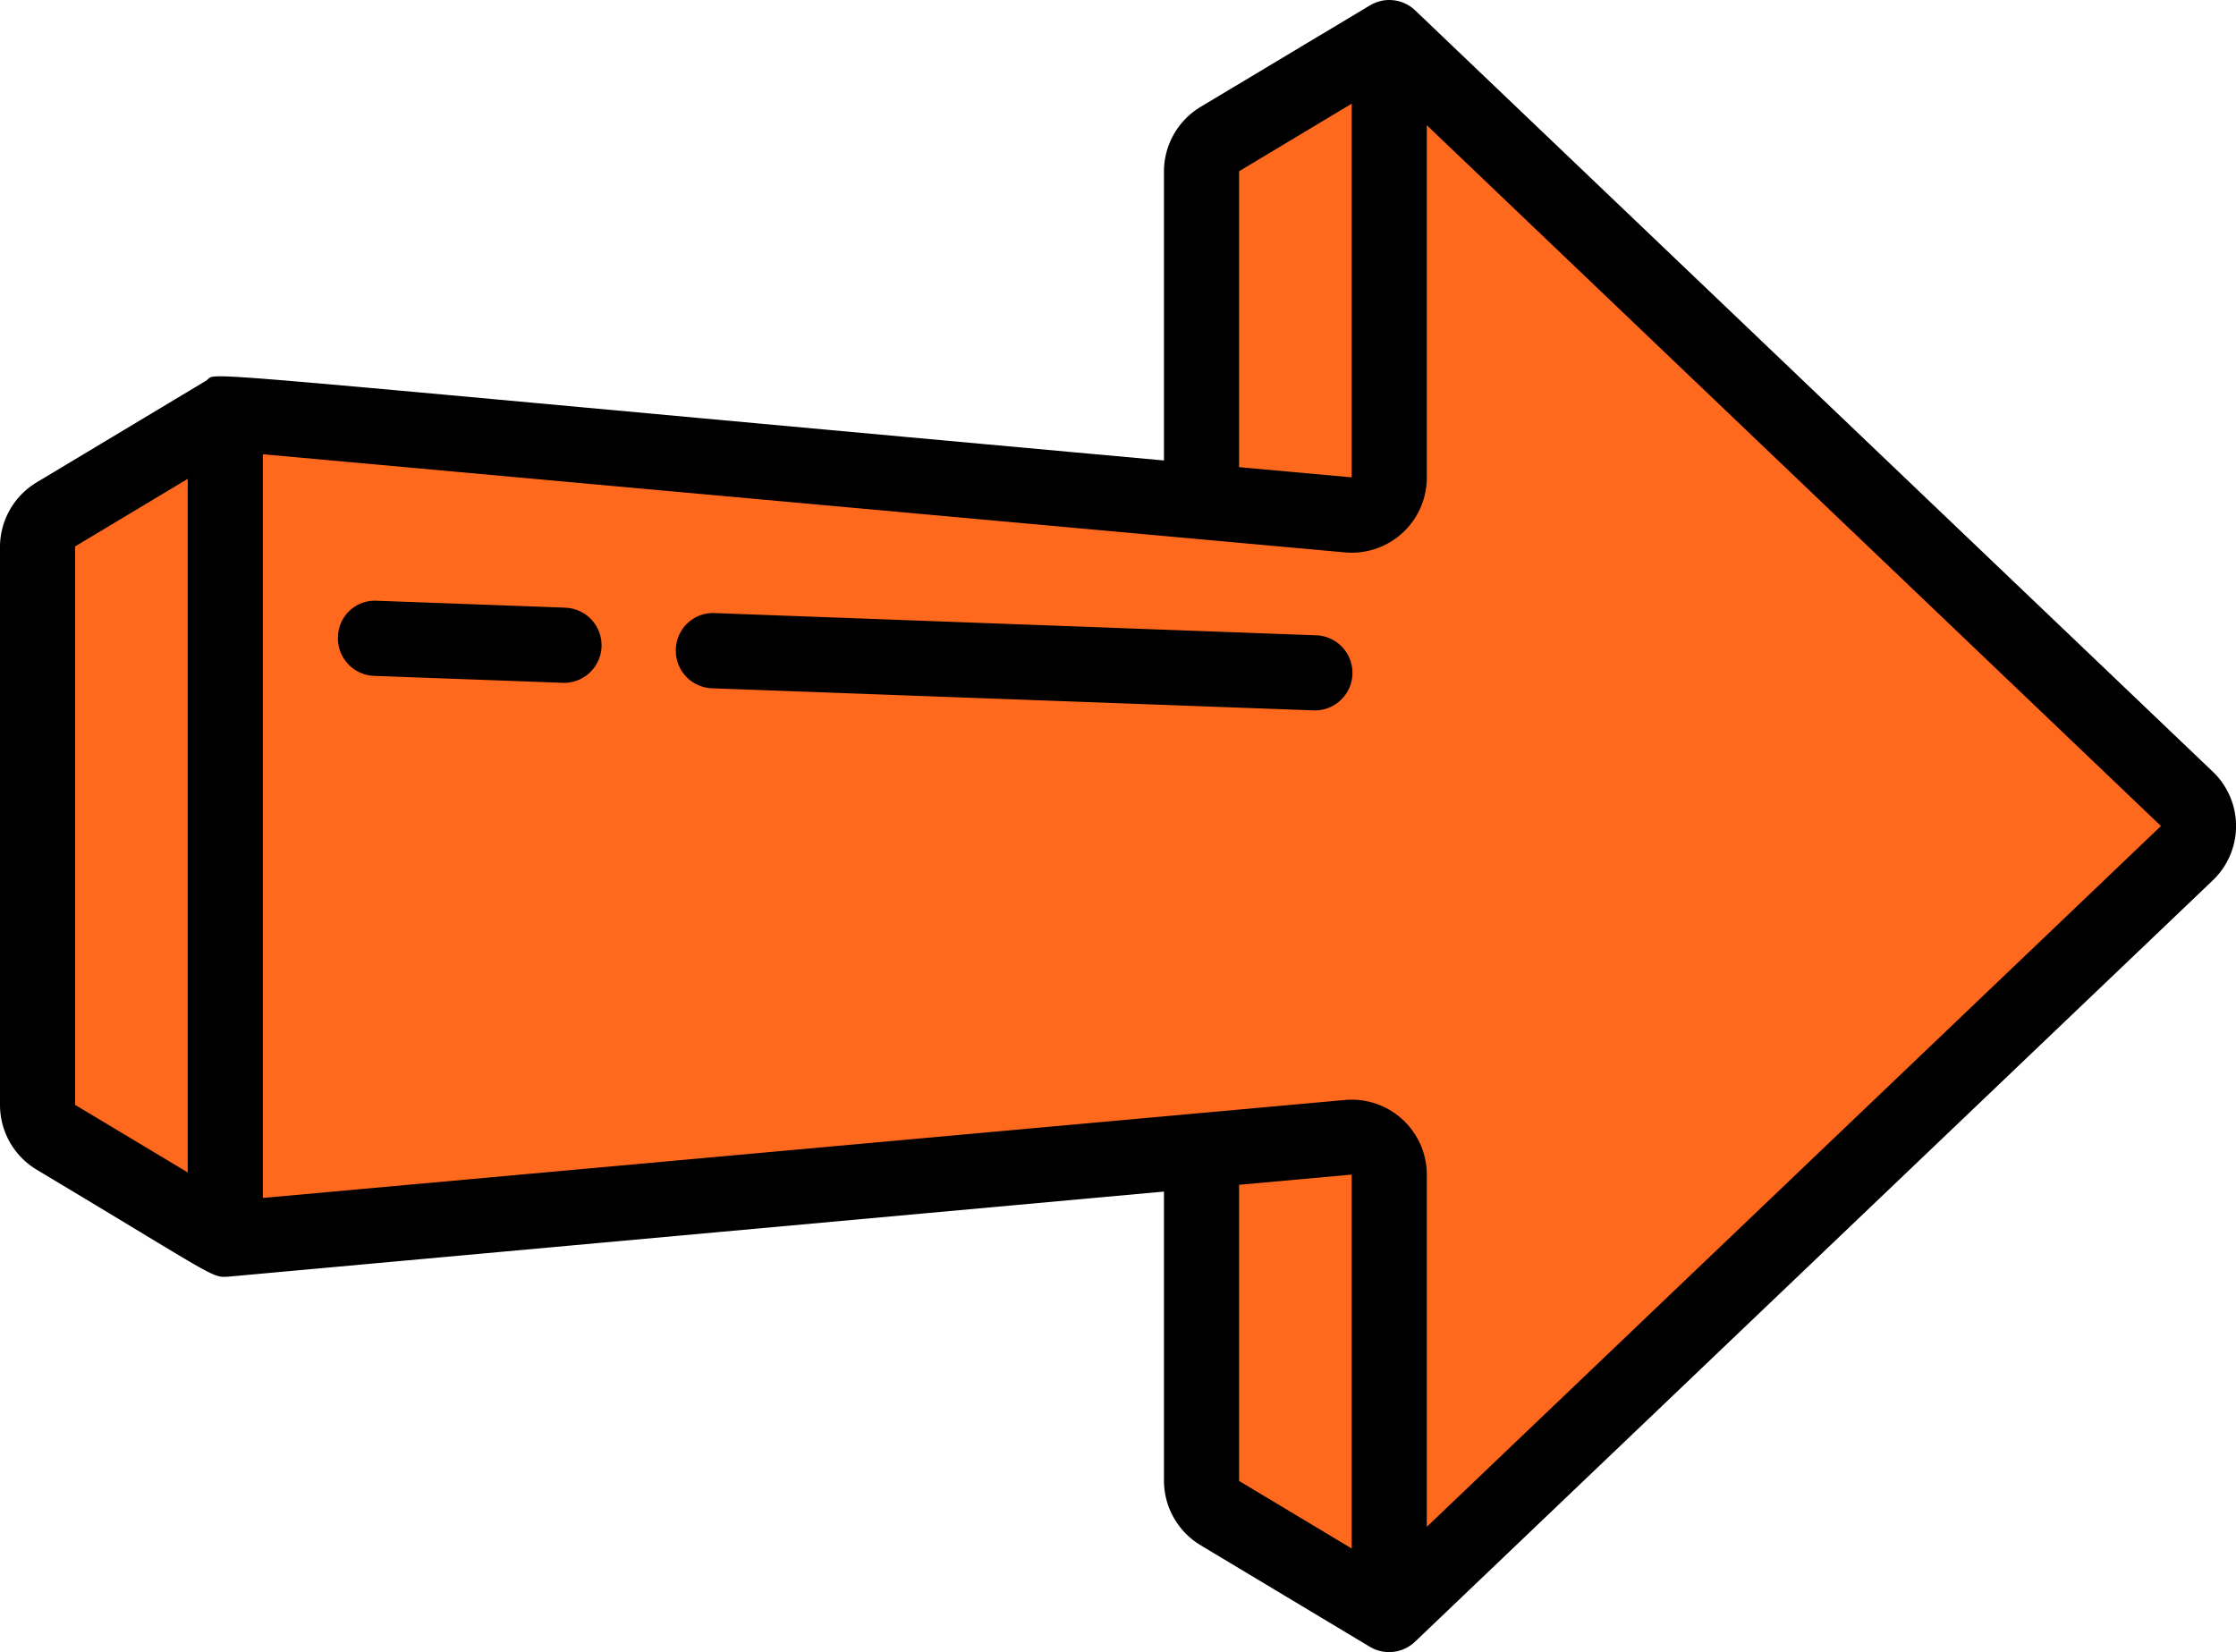
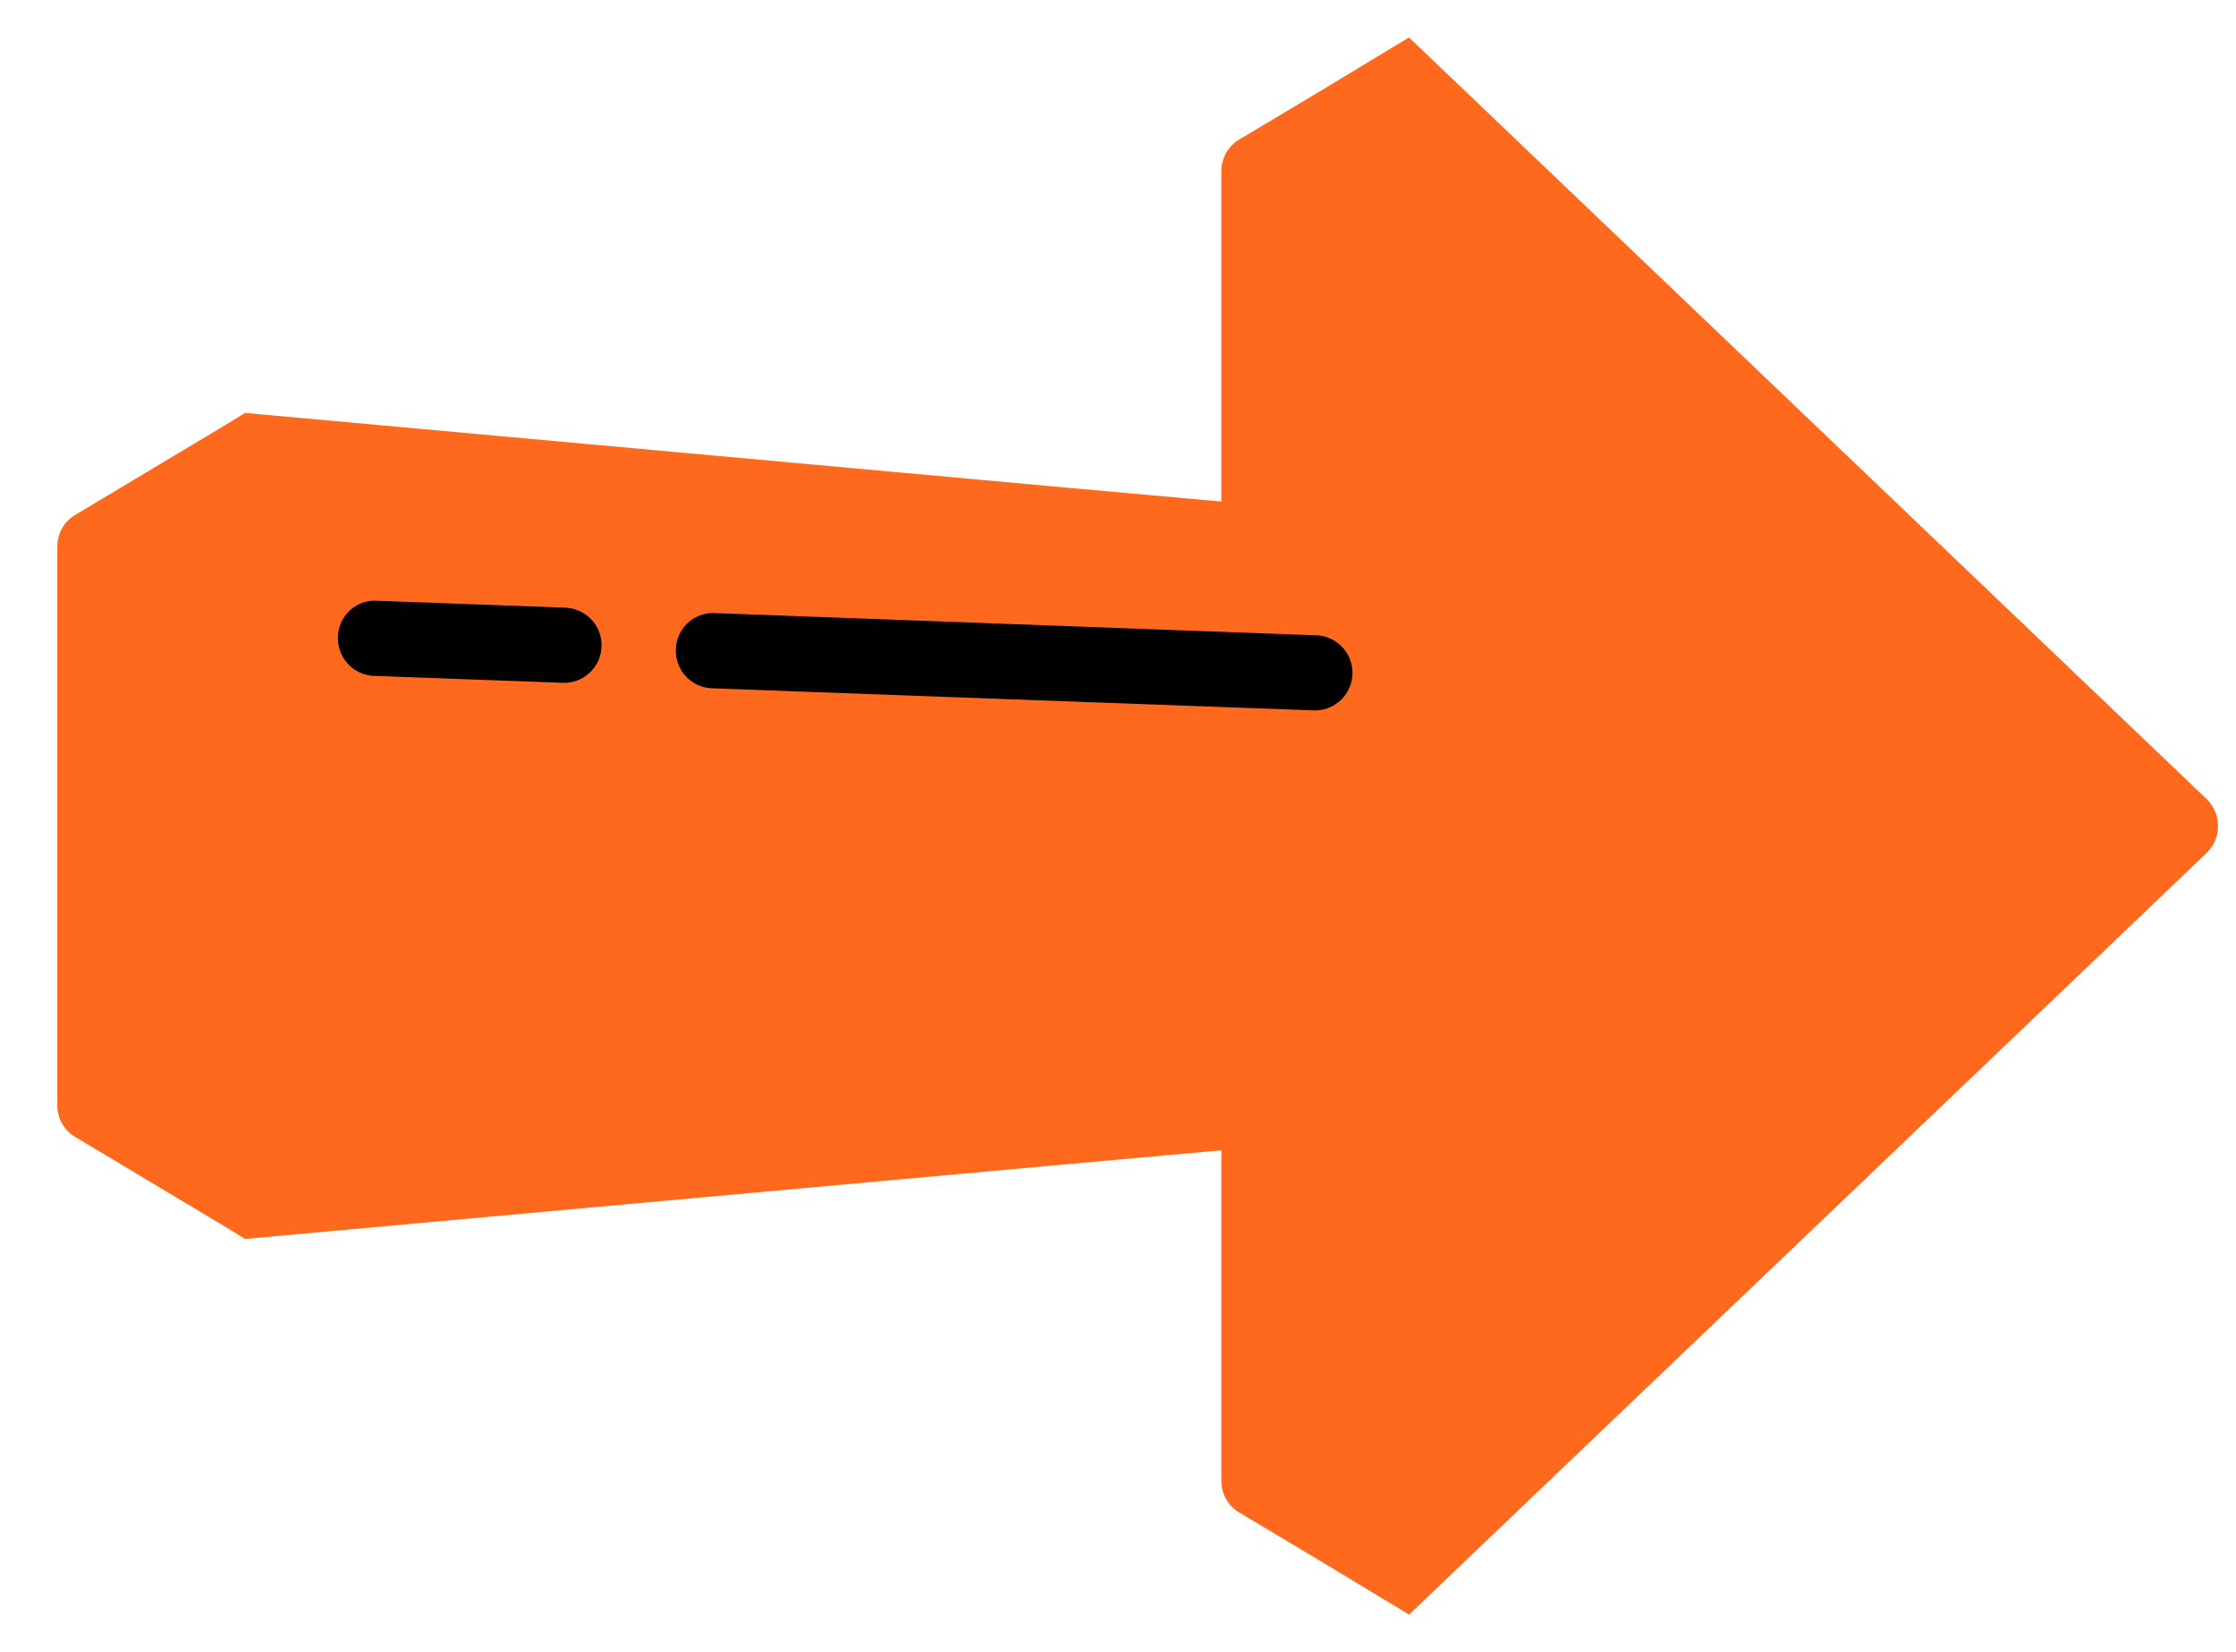
<svg xmlns="http://www.w3.org/2000/svg" id="_003---Right-Arrow" data-name="003---Right-Arrow" width="27" height="19.948" viewBox="0 0 27 19.948">
  <g id="Icons" transform="translate(0.692 0.452)">
    <path id="Shape" d="M25.952,9.848l-.836.8-1.843,1.76-6.95,6.636-1.111-.671-.934-.558a.443.443,0,0,1-.222-.39V13.438l-1.814.163-9.975.907-.236-.145L.222,13.28A.443.443,0,0,1,0,12.89V6.152a.443.443,0,0,1,.222-.39L2.031,4.679l.236-.145,9.975.907,1.814.163V1.619a.443.443,0,0,1,.222-.39l.934-.558L16.322,0l9.63,9.195a.453.453,0,0,1,0,.653Z" transform="translate(0 0)" fill="#ff691e" />
  </g>
  <g id="Layer_10" transform="translate(0 0)">
-     <path id="Shape-2" data-name="Shape" d="M.44,14.124c2.2,1.317,2.113,1.307,2.321,1.293L14.055,14.39v3.491a.912.912,0,0,0,.44.778l2.047,1.228a.453.453,0,0,0,.544-.061l9.634-9.194a.907.907,0,0,0,0-1.312L17.088.127a.453.453,0,0,0-.544-.061L14.495,1.294a.911.911,0,0,0-.44.777V5.562C1.7,4.44,2.669,4.49,2.487,4.6L.44,5.828A.911.911,0,0,0,0,6.605v6.741a.912.912,0,0,0,.44.778Zm14.522.184,1.36-.123V18.7l-1.36-.816Zm2.267,4.13V14.184a.907.907,0,0,0-.989-.9L3.174,14.467V5.487L16.24,6.672a.907.907,0,0,0,.989-.9V1.514l8.865,8.462ZM14.962,2.07l1.36-.816V5.766l-1.36-.123ZM.907,6.6l1.36-.816v8.375l-1.36-.816Z" transform="translate(0 -0.002)" />
    <path id="Shape-3" data-name="Shape" d="M25.724,16.6l-7.254-.268a.449.449,0,0,0-.47.438.453.453,0,0,0,.437.47l7.271.267a.453.453,0,0,0,.017-.907Z" transform="translate(-9.839 -8.929)" />
    <path id="Shape-4" data-name="Shape" d="M11.737,16.083,9.47,16a.445.445,0,0,0-.47.437.453.453,0,0,0,.437.47l2.284.084a.453.453,0,1,0,.017-.907Z" transform="translate(-4.919 -8.746)" />
  </g>
</svg>